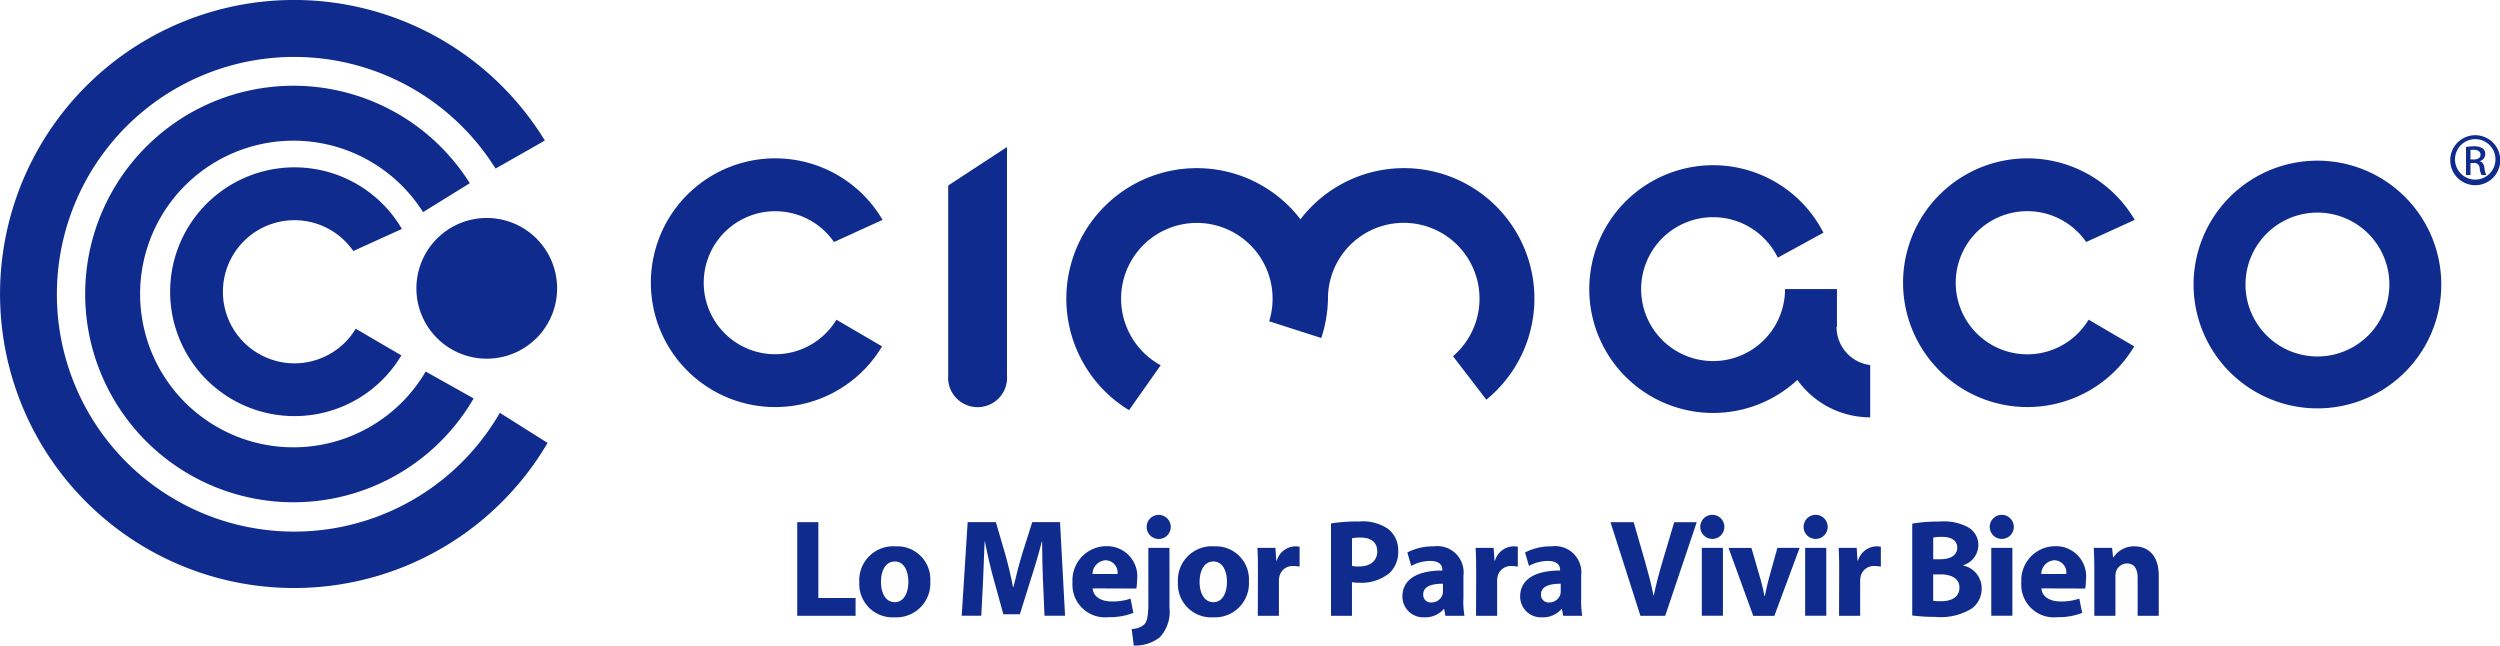
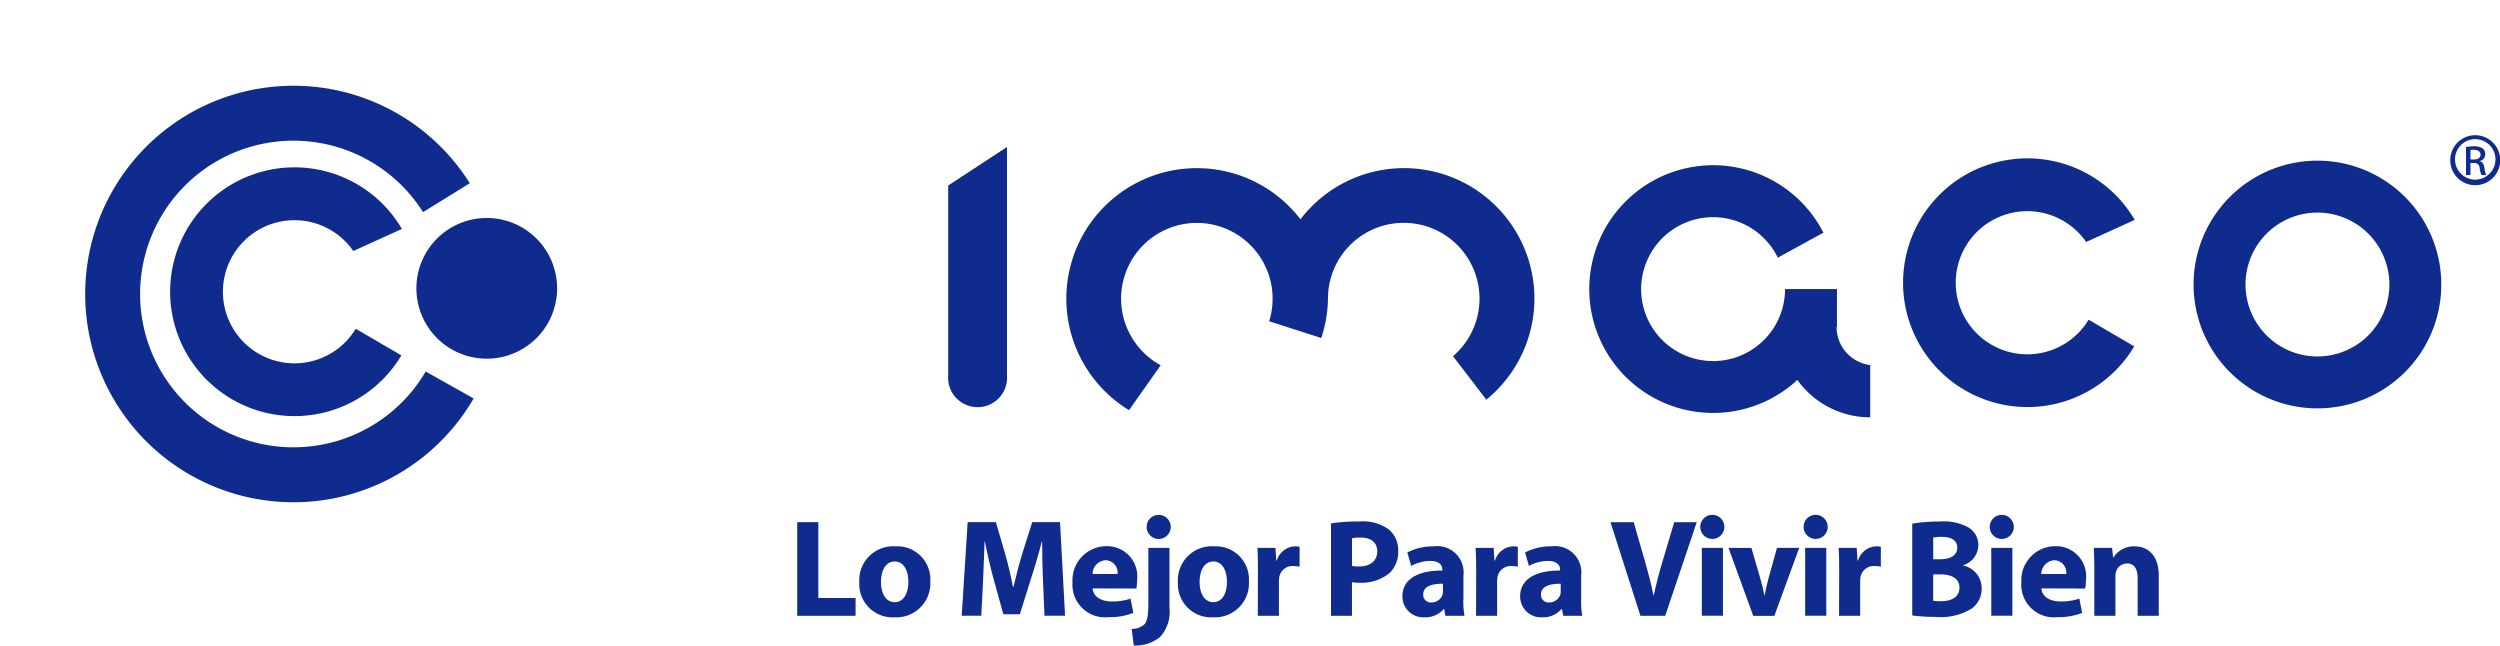
<svg xmlns="http://www.w3.org/2000/svg" width="175.369" height="45.281" viewBox="0 0 175.369 45.281">
  <g id="cimaco" transform="translate(-335.887 -593.663)">
-     <path id="Trazado_98" data-name="Trazado 98" d="M516.552,640.356a5.016,5.016,0,1,0,.171,5.45l3.2,1.872a8.724,8.724,0,1,1,.035-8.874l-3.407,1.553" transform="translate(-122.162 -29.717)" fill="#0e2b8d" />
    <path id="Trazado_99" data-name="Trazado 99" d="M584.5,631.57l-4.124,2.7v13.325a2.068,2.068,0,1,0,4.124,0V631.57" transform="translate(-177.975 -27.595)" fill="#0e2b8d" />
    <path id="Trazado_100" data-name="Trazado 100" d="M625.065,647.753l3.657,1.174a9.152,9.152,0,0,0,.469-2.763,5.316,5.316,0,1,1,8.772,4.04l2.337,3.049A9.147,9.147,0,1,0,627.262,640.6a9.155,9.155,0,1,0-12.025,13.389l2.22-3.151a5.314,5.314,0,1,1,7.609-3.085" transform="translate(-200.151 -31.554)" fill="#0e2b8d" />
    <path id="Trazado_101" data-name="Trazado 101" d="M763.02,647.594h.031v-2.649h-3.642a5.047,5.047,0,1,1-.508-2.2l3.2-1.754a8.689,8.689,0,1,0-1.828,10.33,6.276,6.276,0,0,0,5.11,2.623v-3.664a2.7,2.7,0,0,1-2.361-2.681" transform="translate(-298.306 -31.007)" fill="#0e2b8d" />
    <path id="Trazado_102" data-name="Trazado 102" d="M839.419,640.356l3.409-1.553a8.723,8.723,0,1,0-.034,8.874l-3.2-1.872a5.021,5.021,0,1,1-.173-5.45" transform="translate(-357.195 -29.717)" fill="#0e2b8d" />
    <path id="Trazado_103" data-name="Trazado 103" d="M443.26,654.807a4.935,4.935,0,1,0,4.936-4.937,4.935,4.935,0,0,0-4.936,4.937" transform="translate(-78.163 -40.916)" fill="#0e2b8d" />
-     <path id="Trazado_104" data-name="Trazado 104" d="M374.106,603.519a20.625,20.625,0,1,0,.193,21.213l-3.35-2.111a16.649,16.649,0,1,1-.3-17.132l3.461-1.97" fill="#0e2b8d" />
    <path id="Trazado_105" data-name="Trazado 105" d="M385.112,637.685l-.016.023-3.362-1.886a10.755,10.755,0,1,1-.185-11.183l3.279-2.028a14.609,14.609,0,1,0,.283,15.074" transform="translate(-15.986 -16.096)" fill="#0e2b8d" />
    <path id="Trazado_106" data-name="Trazado 106" d="M392.608,642.689l3.407-1.551a8.725,8.725,0,1,0-.036,8.873l-3.2-1.871a5.02,5.02,0,1,1-.171-5.451" transform="translate(-31.937 -31.417)" fill="#0e2b8d" />
    <path id="Trazado_107" data-name="Trazado 107" d="M910.19,648.825a5.046,5.046,0,1,1,5.048-5.046,5.045,5.045,0,0,1-5.048,5.046Zm0-13.735a8.688,8.688,0,1,0,8.689,8.688,8.688,8.688,0,0,0-8.689-8.688" transform="translate(-411.742 -30.157)" fill="#0e2b8d" />
    <path id="Trazado_108" data-name="Trazado 108" d="M969.109,630.233h.227c.259,0,.479-.094.479-.337,0-.172-.126-.345-.479-.345a1.373,1.373,0,0,0-.227.016v.666Zm0,1.09h-.314v-1.969a3.581,3.581,0,0,1,.557-.047,1.035,1.035,0,0,1,.612.15.47.47,0,0,1,.18.407.493.493,0,0,1-.385.479v.015c.174.031.29.189.33.478a1.615,1.615,0,0,0,.126.486h-.33a1.462,1.462,0,0,1-.134-.5.368.368,0,0,0-.423-.345h-.22v.847Zm.329-2.517a1.419,1.419,0,1,0,.008,0Zm.008-.276a1.753,1.753,0,1,1-.008,0h.008" transform="translate(-459.923 -25.382)" fill="#0e2b8d" />
    <path id="Trazado_109" data-name="Trazado 109" d="M541.456,728.306h1.481v5.32h2.611v1.247h-4.092v-6.567" transform="translate(-149.645 -98.014)" fill="#0e2b8d" />
    <path id="Trazado_110" data-name="Trazado 110" d="M559.959,738.455c.585,0,.945-.575.945-1.432,0-.7-.273-1.422-.945-1.422-.7,0-.974.721-.974,1.432,0,.809.341,1.423.964,1.423Zm-.029,1.062a2.334,2.334,0,0,1-2.465-2.455,2.381,2.381,0,0,1,2.553-2.523,2.316,2.316,0,0,1,2.426,2.445,2.385,2.385,0,0,1-2.5,2.533h-.009" transform="translate(-161.299 -102.551)" fill="#0e2b8d" />
    <path id="Trazado_111" data-name="Trazado 111" d="M589.559,732.359c-.029-.789-.058-1.734-.058-2.7h-.02c-.214.838-.487,1.773-.74,2.543l-.8,2.562h-1.159l-.7-2.533c-.214-.78-.428-1.705-.594-2.572h-.02c-.029.886-.068,1.9-.107,2.718l-.127,2.494h-1.374l.419-6.567h1.978l.643,2.2c.214.75.409,1.568.555,2.338h.039c.175-.76.4-1.618.624-2.358l.692-2.183h1.949l.351,6.567h-1.442l-.107-2.514" transform="translate(-180.512 -98.014)" fill="#0e2b8d" />
    <path id="Trazado_112" data-name="Trazado 112" d="M615.595,736.45a.862.862,0,0,0-.828-.964.98.98,0,0,0-.925.964Zm-1.744,1.013c.049.624.653.916,1.344.916a3.929,3.929,0,0,0,1.315-.2l.195,1a4.5,4.5,0,0,1-1.725.3,2.289,2.289,0,0,1-2.543-2.436,2.392,2.392,0,0,1,2.406-2.543,2.113,2.113,0,0,1,2.124,2.377,3.755,3.755,0,0,1-.049.594l-3.069-.01" transform="translate(-201.317 -102.524)" fill="#0e2b8d" />
    <path id="Trazado_113" data-name="Trazado 113" d="M629.585,728.416a.845.845,0,1,1,.01,0Zm-1.89,6.313a1.333,1.333,0,0,0,.877-.312c.214-.224.292-.6.292-1.549V729.04h1.481v4.189a2.624,2.624,0,0,1-.672,2.075,2.757,2.757,0,0,1-1.832.585l-.146-1.159" transform="translate(-212.423 -96.945)" fill="#0e2b8d" />
    <path id="Trazado_114" data-name="Trazado 114" d="M642.113,738.455c.585,0,.945-.575.945-1.432,0-.7-.273-1.422-.945-1.422-.7,0-.974.721-.974,1.432,0,.809.341,1.423.965,1.423Zm-.029,1.062a2.334,2.334,0,0,1-2.465-2.455,2.381,2.381,0,0,1,2.553-2.523,2.316,2.316,0,0,1,2.426,2.445,2.385,2.385,0,0,1-2.5,2.533h-.01" transform="translate(-221.103 -102.551)" fill="#0e2b8d" />
    <path id="Trazado_115" data-name="Trazado 115" d="M660.144,736.215c0-.7-.01-1.159-.039-1.569h1.266l.059.887h.039a1.388,1.388,0,0,1,1.286-.994,1.469,1.469,0,0,1,.312.029v1.393a2.418,2.418,0,0,0-.409-.039.944.944,0,0,0-1.013.75,1.689,1.689,0,0,0-.029.331v2.406h-1.481l.01-3.2" transform="translate(-236.016 -102.551)" fill="#0e2b8d" />
    <path id="Trazado_116" data-name="Trazado 116" d="M680.556,731.245a2.259,2.259,0,0,0,.5.039c.789,0,1.276-.4,1.276-1.062,0-.6-.409-.965-1.159-.965a2.7,2.7,0,0,0-.614.049v1.939Zm-1.471-2.981a12.141,12.141,0,0,1,2.007-.137,3.119,3.119,0,0,1,2.017.536,1.879,1.879,0,0,1,.692,1.51,2.063,2.063,0,0,1-.594,1.559,3.118,3.118,0,0,1-2.143.692,2.559,2.559,0,0,1-.507-.039v2.358h-1.471v-6.479" transform="translate(-249.833 -97.884)" fill="#0e2b8d" />
    <path id="Trazado_117" data-name="Trazado 117" d="M700.338,737.16c-.779,0-1.383.185-1.383.75a.532.532,0,0,0,.585.565.818.818,0,0,0,.77-.545,1.074,1.074,0,0,0,.029-.253v-.516Zm1.432,1.1a6.175,6.175,0,0,0,.078,1.15h-1.335l-.088-.477H700.4a1.717,1.717,0,0,1-1.364.584,1.461,1.461,0,0,1-1.54-1.461c0-1.237,1.111-1.822,2.8-1.822v-.058c0-.254-.137-.614-.867-.614a2.792,2.792,0,0,0-1.315.351l-.273-.945a3.912,3.912,0,0,1,1.851-.429,1.845,1.845,0,0,1,2.085,2.056v1.666" transform="translate(-263.233 -102.551)" fill="#0e2b8d" />
    <path id="Trazado_118" data-name="Trazado 118" d="M716.406,736.215c0-.7-.01-1.159-.039-1.569h1.267l.059.887h.039a1.388,1.388,0,0,1,1.286-.994,1.469,1.469,0,0,1,.312.029v1.393a2.42,2.42,0,0,0-.409-.039.944.944,0,0,0-1.013.75,1.673,1.673,0,0,0-.029.331v2.406H716.4l.01-3.2" transform="translate(-276.972 -102.551)" fill="#0e2b8d" />
    <path id="Trazado_119" data-name="Trazado 119" d="M730.708,737.16c-.78,0-1.384.185-1.384.75a.532.532,0,0,0,.585.565.818.818,0,0,0,.77-.545,1.07,1.07,0,0,0,.029-.253v-.516Zm1.432,1.1a6.2,6.2,0,0,0,.078,1.15h-1.335l-.088-.477h-.029a1.716,1.716,0,0,1-1.364.584,1.46,1.46,0,0,1-1.539-1.461c0-1.237,1.111-1.822,2.8-1.822v-.058c0-.254-.137-.614-.867-.614a2.791,2.791,0,0,0-1.315.351l-.273-.945a3.91,3.91,0,0,1,1.851-.429,1.845,1.845,0,0,1,2.085,2.056v1.666" transform="translate(-285.341 -102.551)" fill="#0e2b8d" />
    <path id="Trazado_120" data-name="Trazado 120" d="M753.246,734.873l-2.1-6.567h1.627l.8,2.777c.224.789.428,1.53.584,2.348h.029c.165-.789.37-1.569.594-2.319l.838-2.806h1.578l-2.212,6.567h-1.734" transform="translate(-302.287 -98.014)" fill="#0e2b8d" />
    <path id="Trazado_121" data-name="Trazado 121" d="M774.472,733.8V729.04h1.481V733.8Zm.731-5.388a.845.845,0,1,1,.01,0h-.01" transform="translate(-319.206 -96.945)" fill="#0e2b8d" />
-     <path id="Trazado_122" data-name="Trazado 122" d="M783.19,734.932l.643,2.212c.117.4.2.779.273,1.159h.029c.078-.39.156-.75.263-1.159l.614-2.212h1.559L784.8,739.7h-1.481l-1.734-4.764h1.608" transform="translate(-324.446 -102.837)" fill="#0e2b8d" />
+     <path id="Trazado_122" data-name="Trazado 122" d="M783.19,734.932l.643,2.212c.117.4.2.779.273,1.159c.078-.39.156-.75.263-1.159l.614-2.212h1.559L784.8,739.7h-1.481l-1.734-4.764h1.608" transform="translate(-324.446 -102.837)" fill="#0e2b8d" />
    <path id="Trazado_123" data-name="Trazado 123" d="M801.118,733.8V729.04H802.6V733.8Zm.731-5.388a.845.845,0,1,1,.01,0h-.01" transform="translate(-338.603 -96.945)" fill="#0e2b8d" />
    <path id="Trazado_124" data-name="Trazado 124" d="M810.021,736.215c0-.7-.01-1.159-.039-1.569h1.266l.059.887h.039a1.388,1.388,0,0,1,1.286-.994,1.47,1.47,0,0,1,.312.029v1.393a2.417,2.417,0,0,0-.409-.039.944.944,0,0,0-1.013.75,1.693,1.693,0,0,0-.029.331v2.406h-1.481l.01-3.2" transform="translate(-345.12 -102.551)" fill="#0e2b8d" />
    <path id="Trazado_125" data-name="Trazado 125" d="M830.433,733.69a3.143,3.143,0,0,0,.575.029c.672,0,1.266-.263,1.266-.955,0-.662-.594-.926-1.335-.926h-.507v1.851Zm0-2.913h.487c.789,0,1.2-.322,1.2-.809s-.38-.76-1.052-.76a2.772,2.772,0,0,0-.634.049v1.52Zm-1.471-2.5a11.575,11.575,0,0,1,1.92-.146,3.625,3.625,0,0,1,1.939.371,1.425,1.425,0,0,1,.779,1.3,1.492,1.492,0,0,1-1.072,1.393v.02a1.635,1.635,0,0,1,1.305,1.617,1.721,1.721,0,0,1-.682,1.393,4.145,4.145,0,0,1-2.582.594,11.483,11.483,0,0,1-1.607-.1v-6.44" transform="translate(-358.936 -97.884)" fill="#0e2b8d" />
    <path id="Trazado_126" data-name="Trazado 126" d="M849.106,733.8V729.04h1.481V733.8Zm.731-5.388a.844.844,0,1,1,.01,0h-.01" transform="translate(-373.536 -96.945)" fill="#0e2b8d" />
    <path id="Trazado_127" data-name="Trazado 127" d="M860.232,736.45a.863.863,0,0,0-.828-.964.98.98,0,0,0-.925.964Zm-1.744,1.013c.049.624.653.916,1.344.916a3.926,3.926,0,0,0,1.315-.2l.2,1a4.506,4.506,0,0,1-1.724.3,2.289,2.289,0,0,1-2.543-2.436,2.392,2.392,0,0,1,2.407-2.543,2.113,2.113,0,0,1,2.124,2.377,3.785,3.785,0,0,1-.049.594l-3.069-.01" transform="translate(-379.401 -102.524)" fill="#0e2b8d" />
    <path id="Trazado_128" data-name="Trazado 128" d="M875.809,736.166c0-.594-.019-1.091-.039-1.52h1.286l.068.663h.029a1.71,1.71,0,0,1,1.471-.77c.974,0,1.705.653,1.705,2.056v2.816h-1.481v-2.64c0-.614-.214-1.033-.75-1.033a.813.813,0,0,0-.76.555,1.067,1.067,0,0,0-.049.37v2.748h-1.481v-3.244" transform="translate(-393.01 -102.551)" fill="#0e2b8d" />
  </g>
</svg>